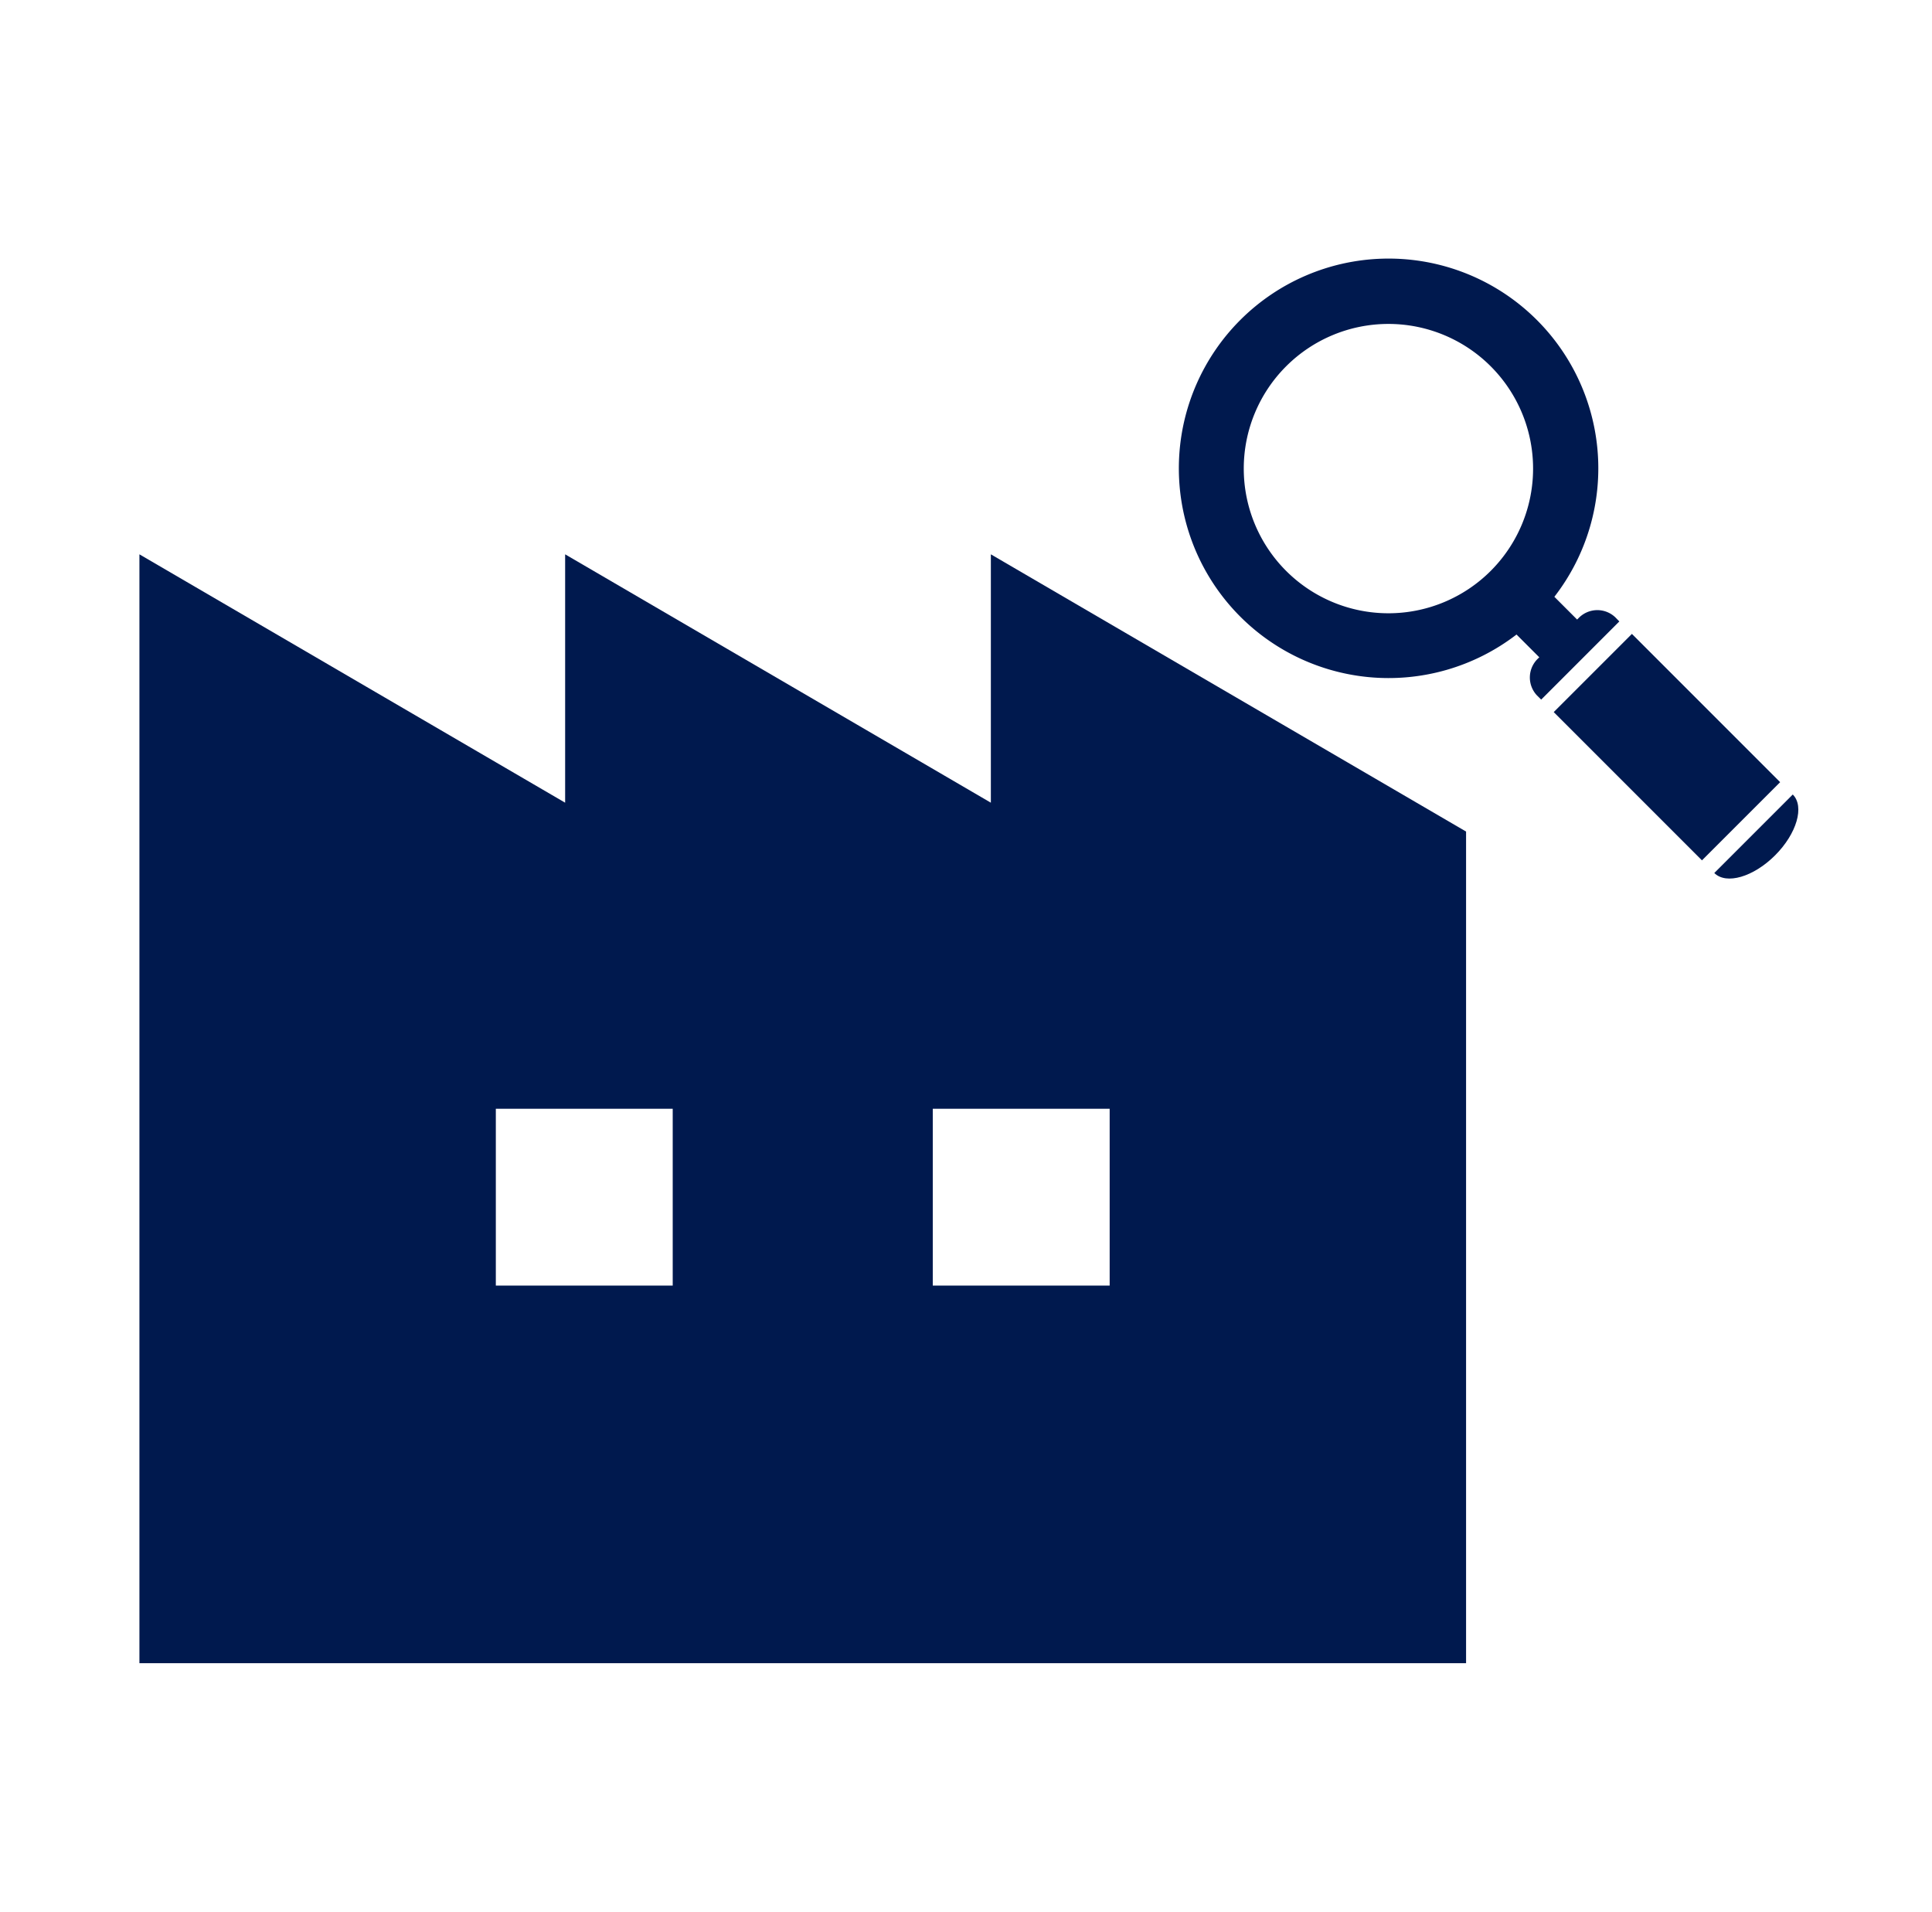
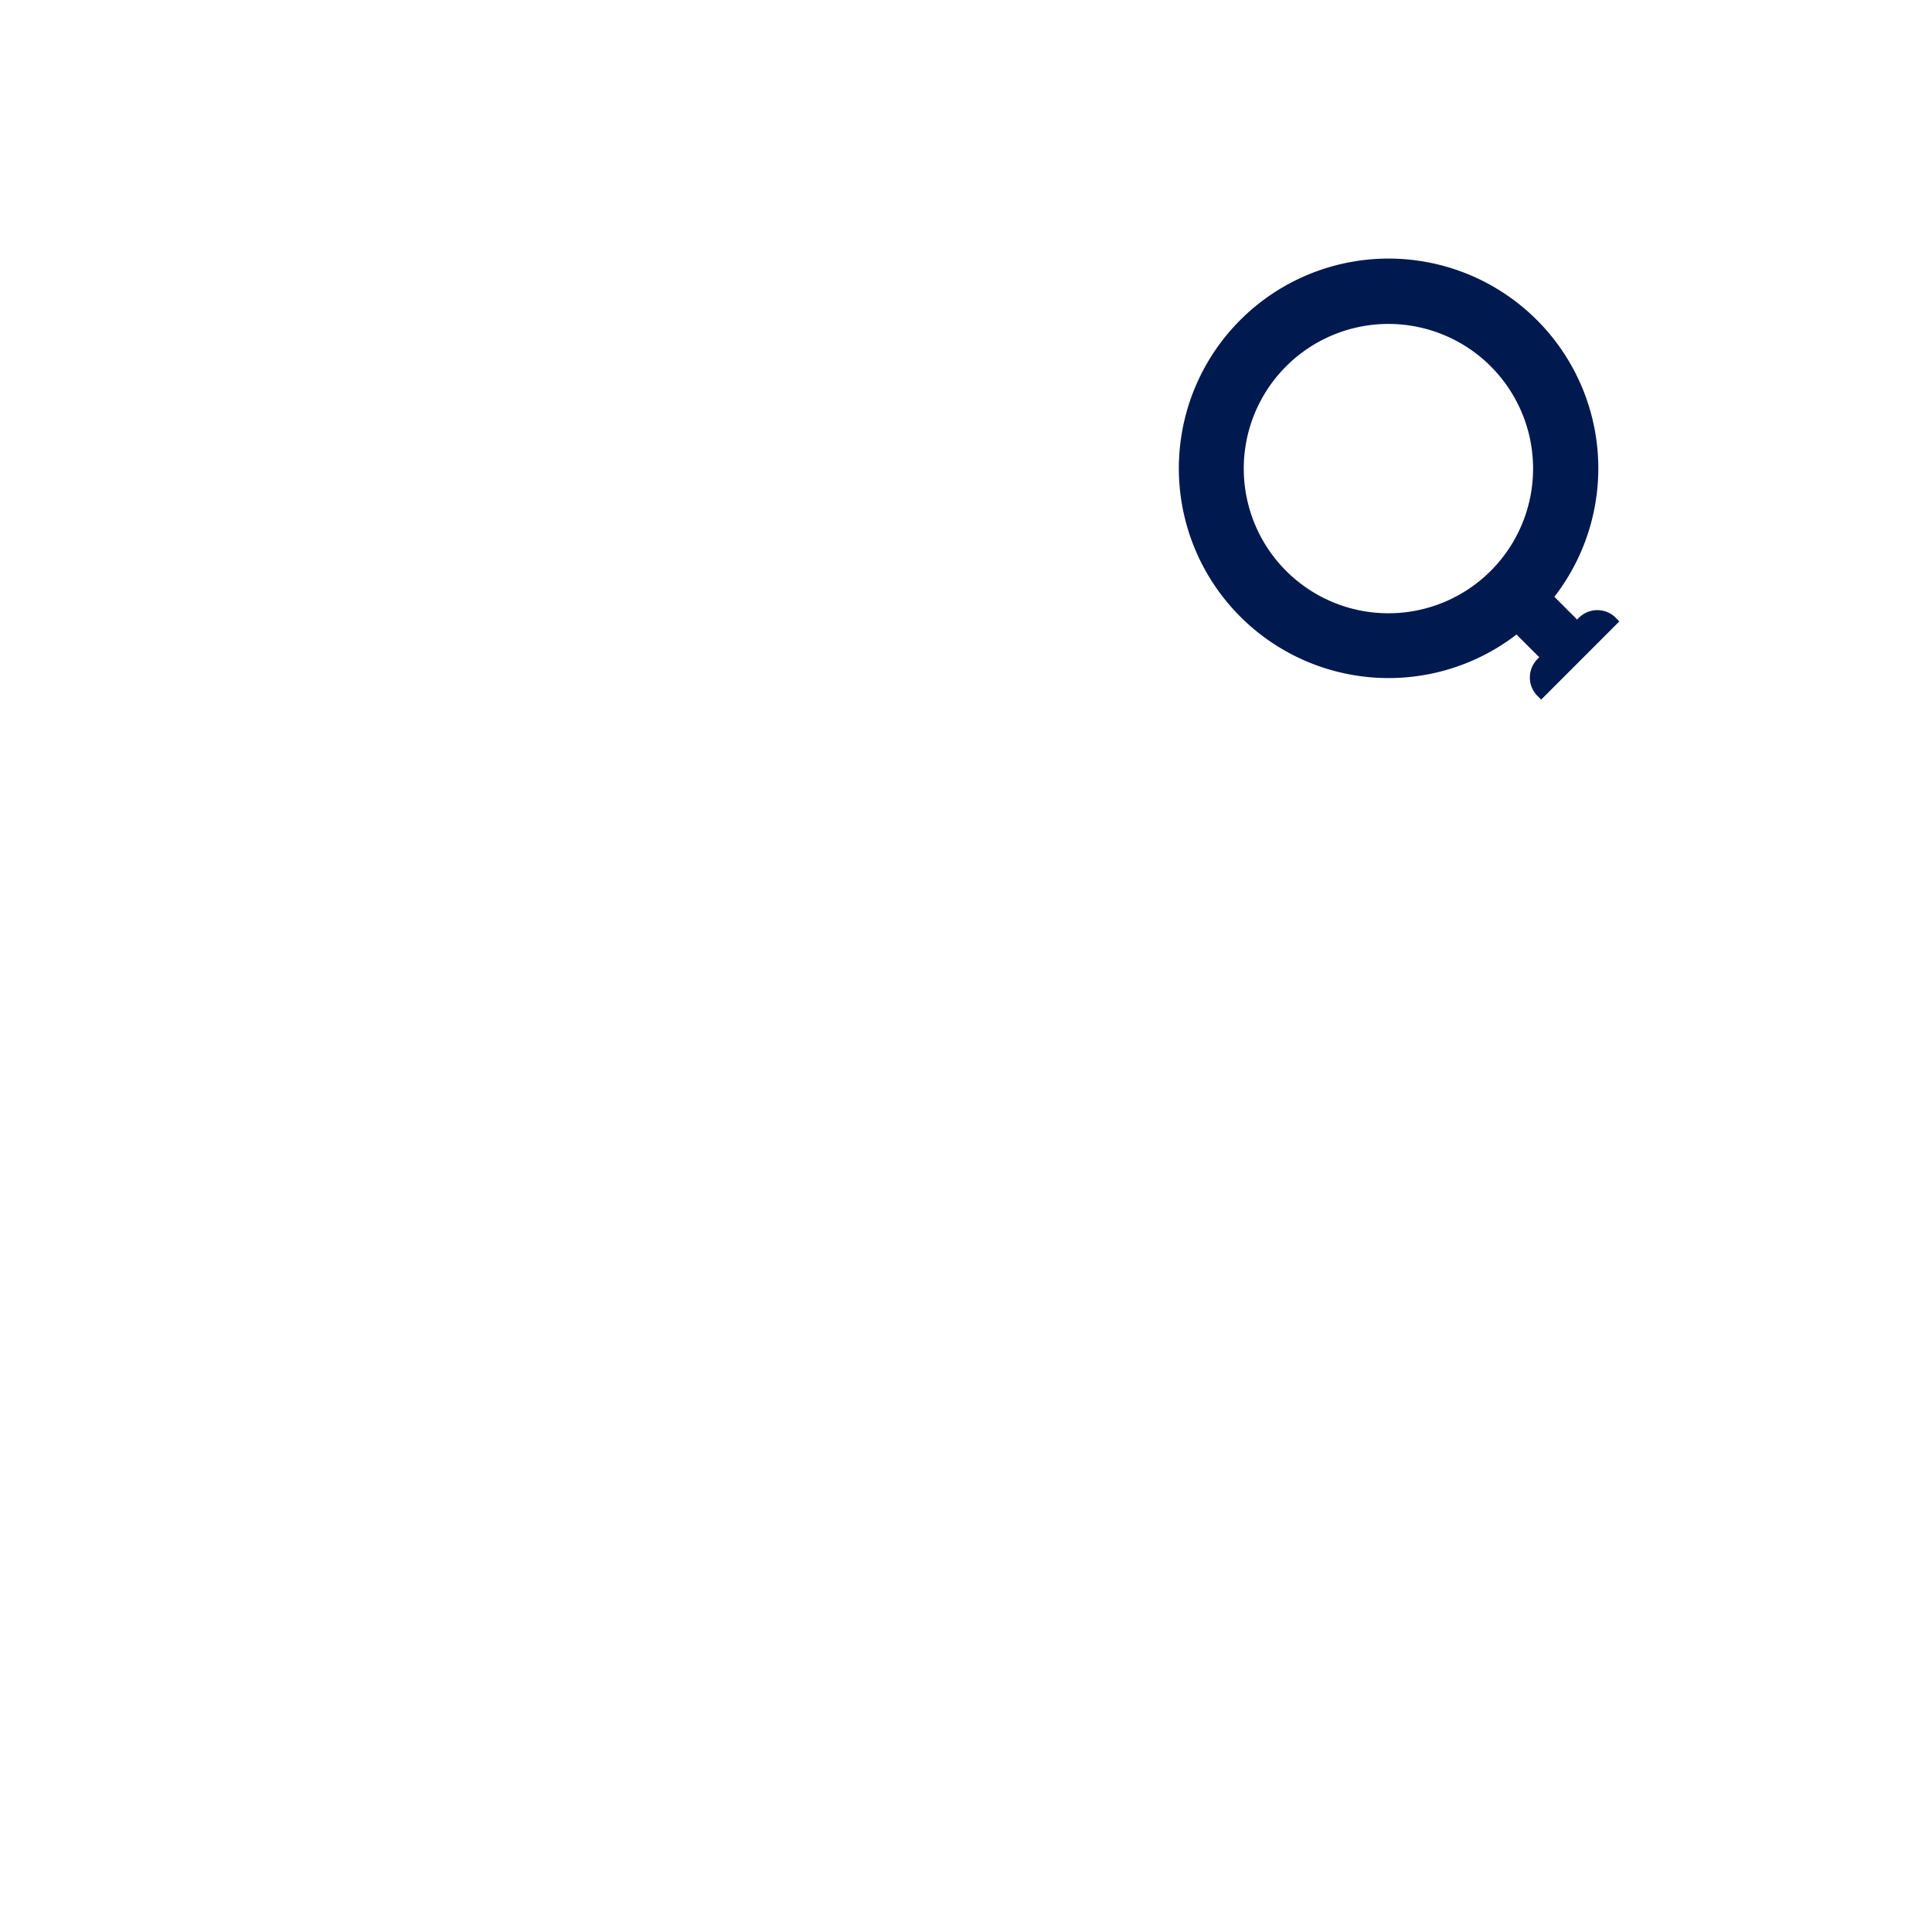
<svg xmlns="http://www.w3.org/2000/svg" width="97" height="96">
  <g id="sani_icon06" transform="translate(.293)">
    <path id="長方形_50" data-name="長方形 50" transform="translate(-.293)" fill="none" d="M0 0h97v96H0z" />
    <g id="グループ_22" data-name="グループ 22" transform="translate(-626.174 -2518.792)" fill="#00194e">
-       <path id="パス_9778" data-name="パス 9778" d="M675.629 2559.091l-21.374-12.469v12.469l-21.374-12.469v55.67h66.607v-41.752l-23.859-13.918zm-15.973 24.244h-8.881v-8.878h8.881zm21.938 0h-8.881v-8.878h8.881z" fill-rule="evenodd" />
-       <path id="パス_9779" data-name="パス 9779" d="M735.891 2574.68l-3.94 3.941c.6.6 1.965.2 3.053-.888s1.486-2.455.887-3.053z" transform="translate(-20 -16)" fill-rule="evenodd" />
      <path id="パス_9780" data-name="パス 9780" d="M726.983 2565.786a1.309 1.309 0 00-1.852.043l-.068.067-1.142-1.142a10.53 10.53 0 10-1.9 1.894l1.143 1.143-.069.067a1.312 1.312 0 00-.042 1.853l.206.205 3.924-3.925zm-6.258-2.332a7.263 7.263 0 110-10.272 7.263 7.263 0 010 10.272z" transform="translate(-20 -16)" fill-rule="evenodd" />
-       <path id="長方形_125" data-name="長方形 125" transform="rotate(-44.995 3435.93 427.497)" d="M0 0h5.551v10.526H0z" />
+       <path id="長方形_125" data-name="長方形 125" transform="rotate(-44.995 3435.93 427.497)" d="M0 0v10.526H0z" />
    </g>
  </g>
</svg>